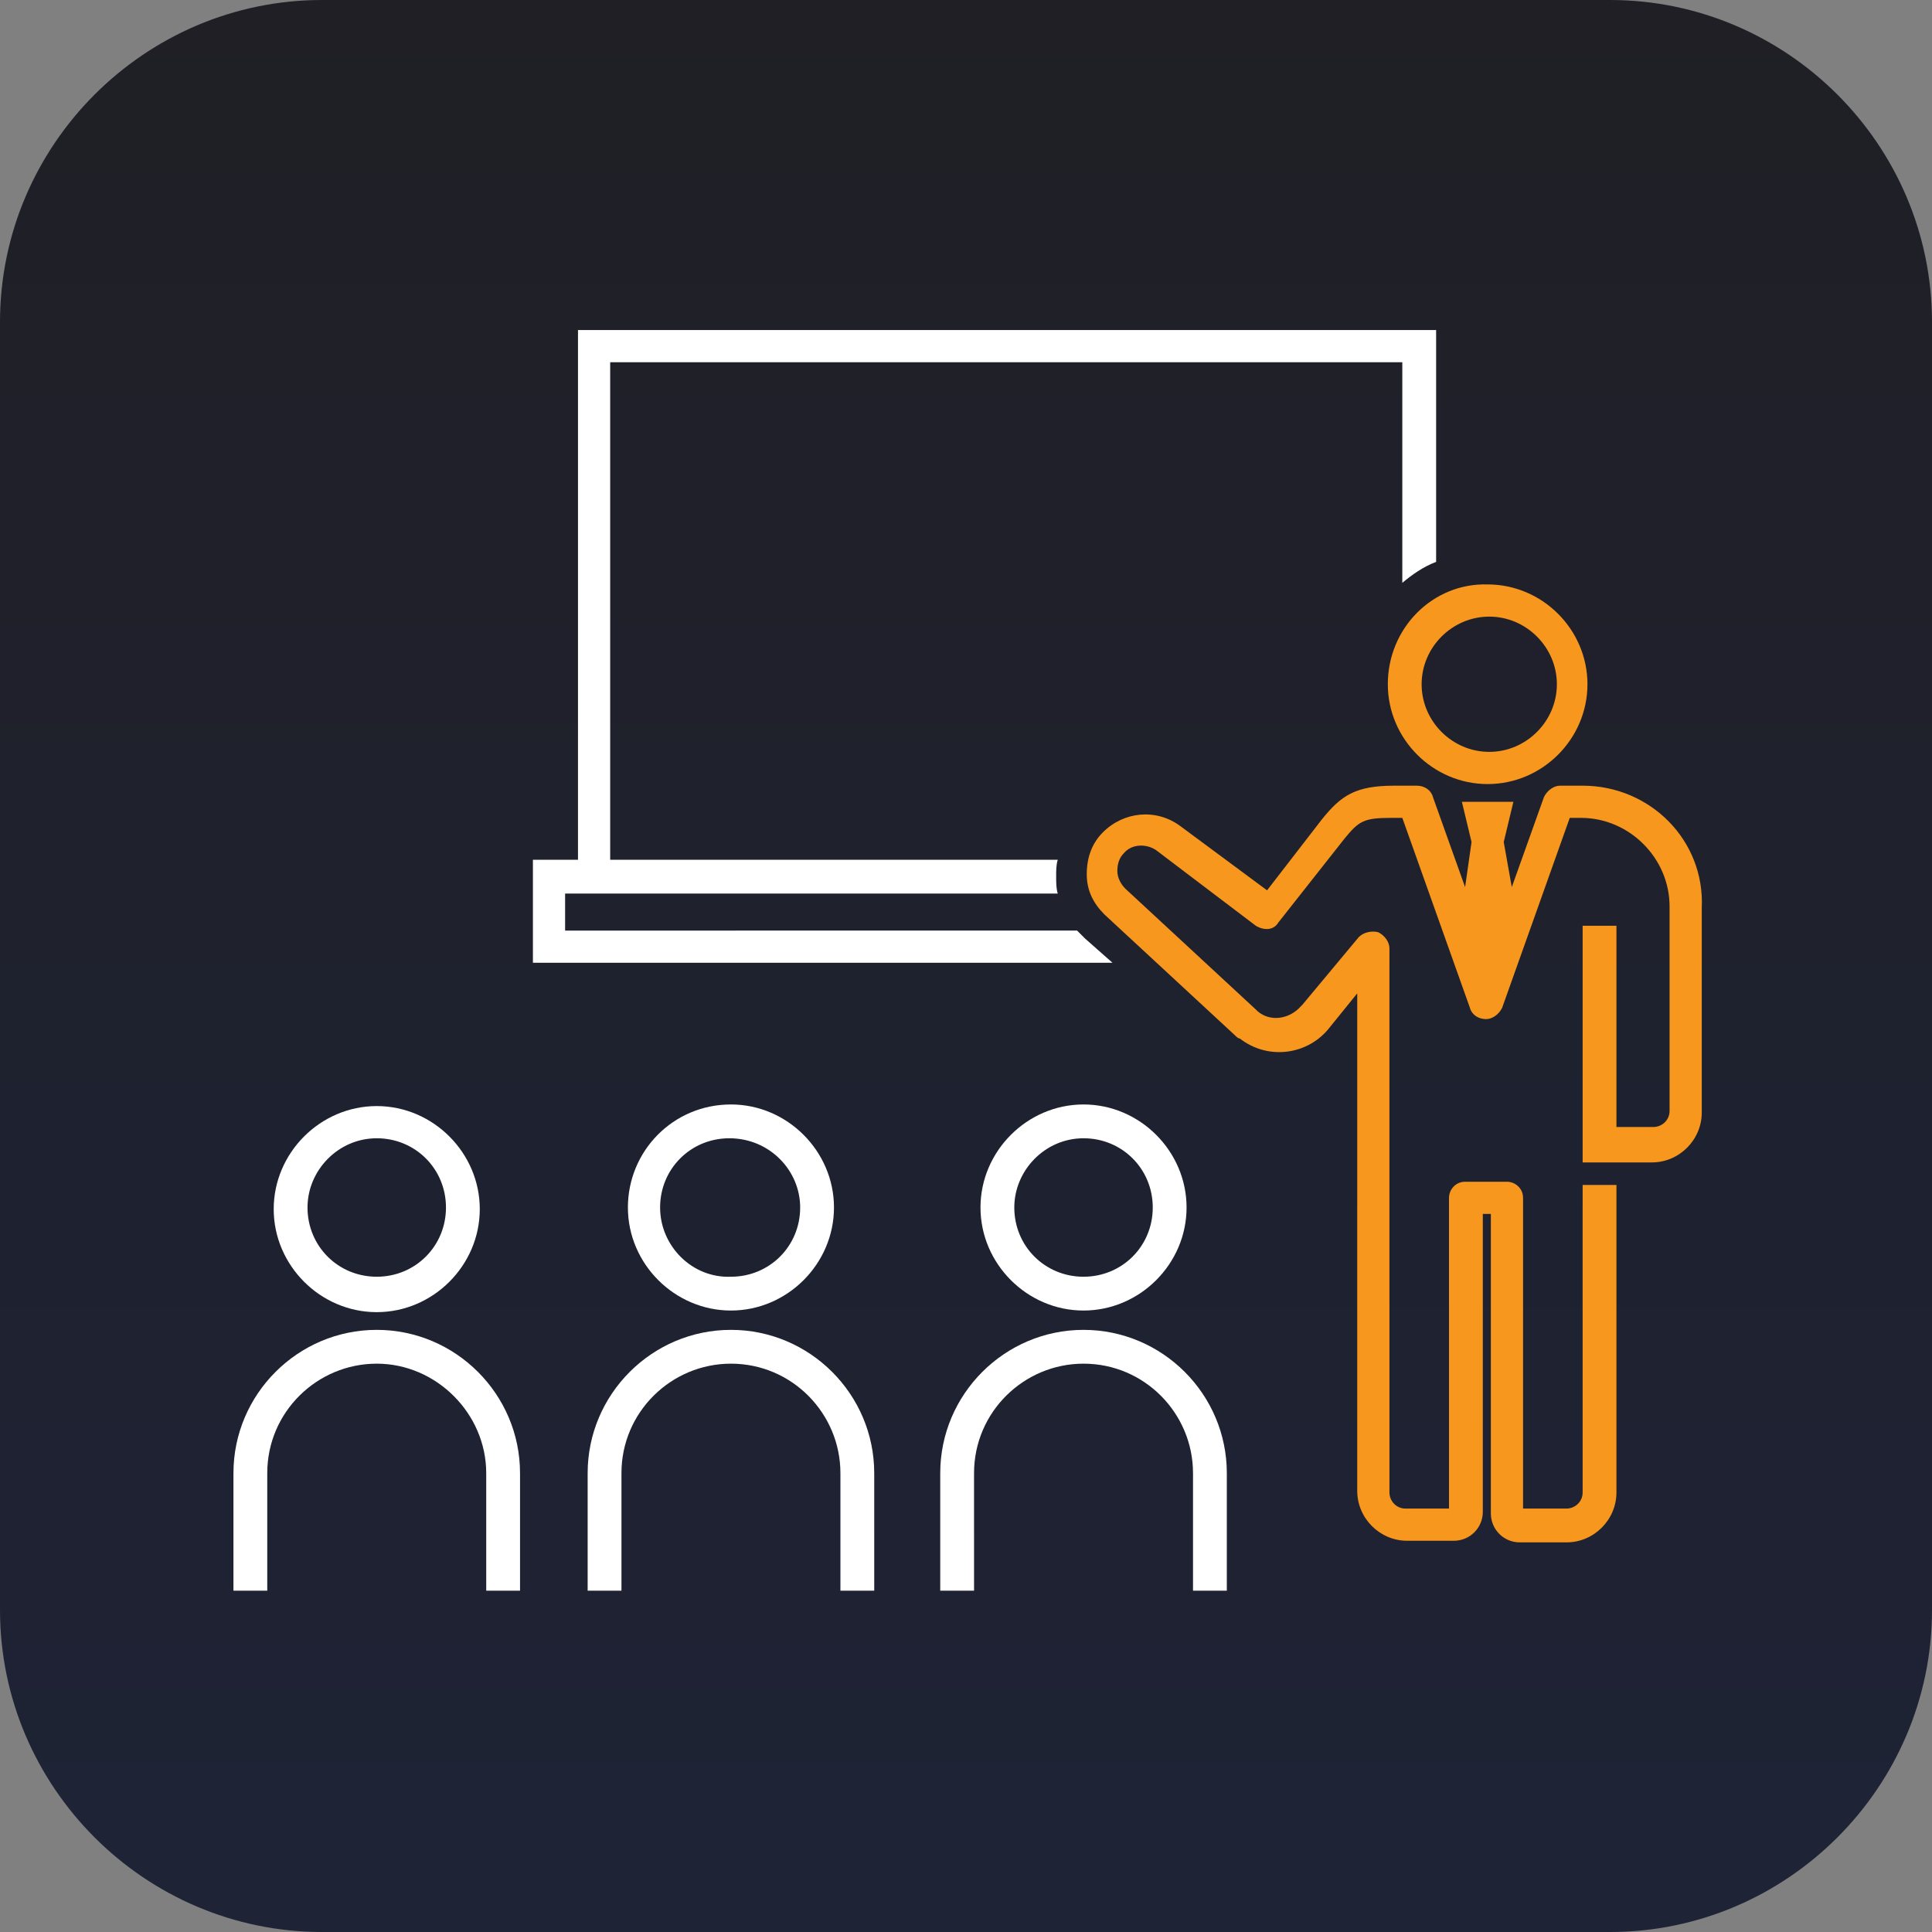
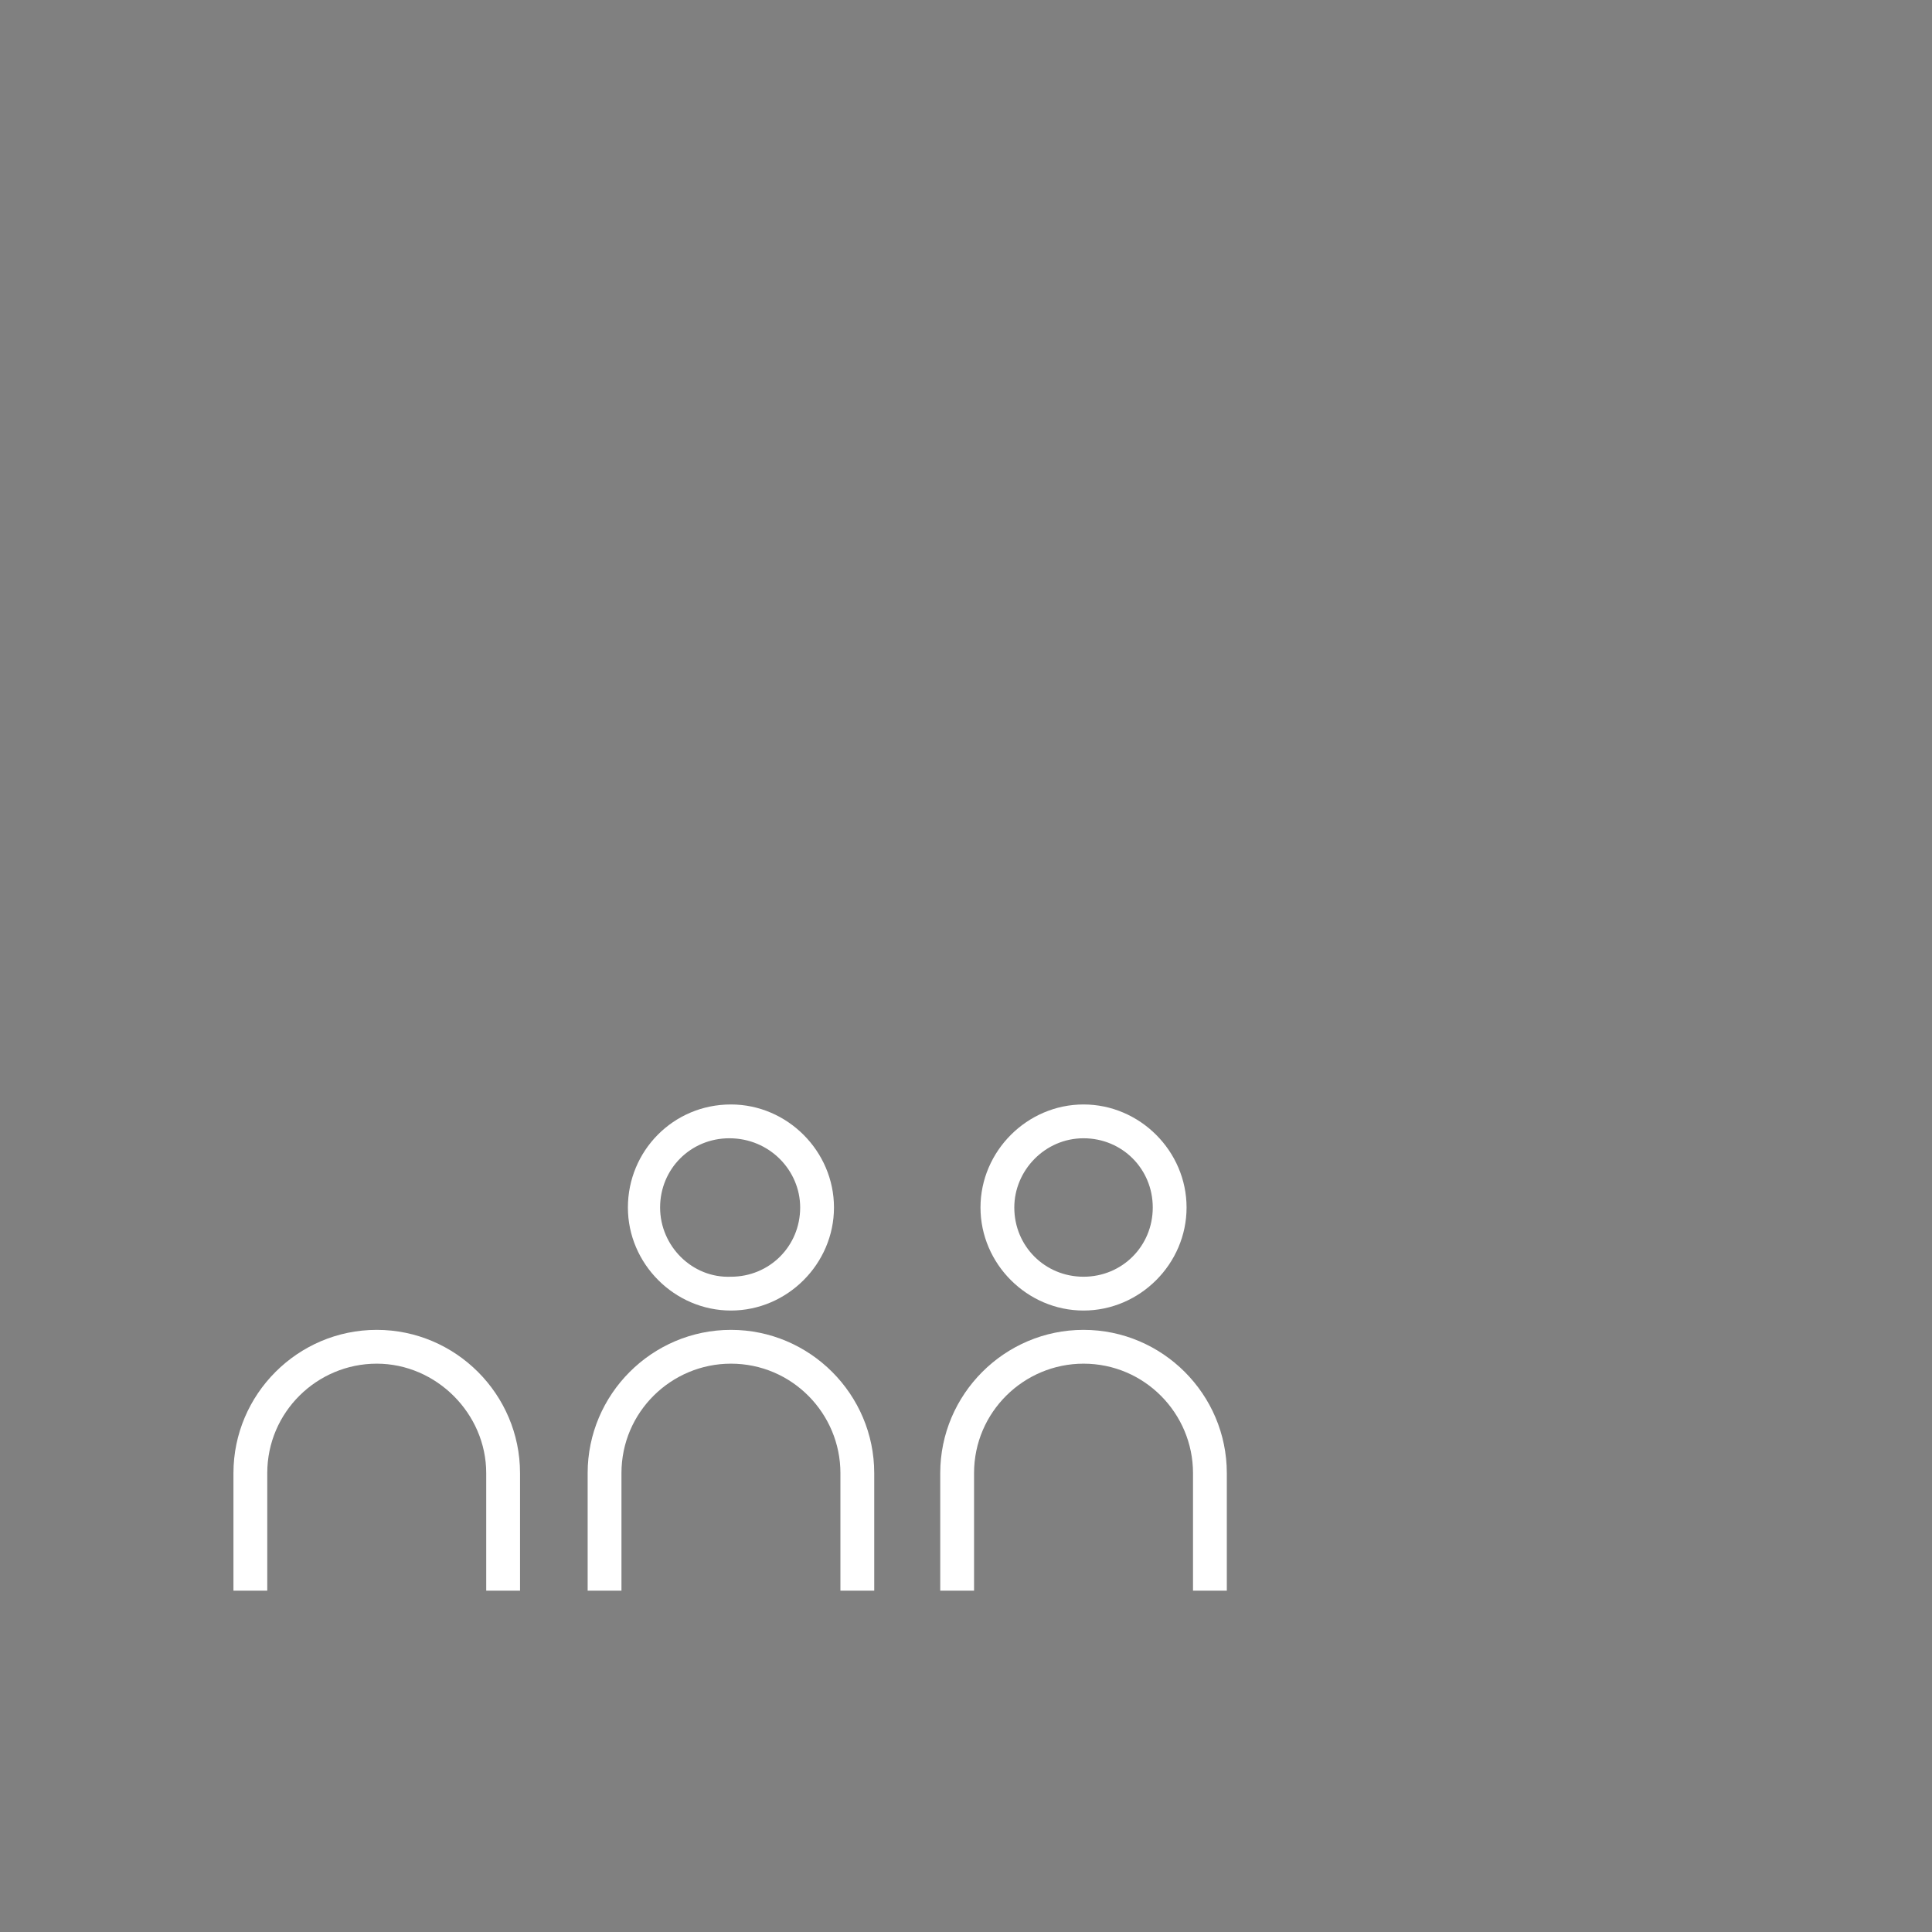
<svg xmlns="http://www.w3.org/2000/svg" version="1.1" id="レイヤー_1" x="0px" y="0px" viewBox="0 0 120 120" style="enable-background:new 0 0 120 120;" xml:space="preserve">
  <rect x="0" y="0" width="120" height="120" fill="#808080" stroke="none" />
  <style type="text/css">
	.st0{fill:url(#SVGID_1_);}
	.st1{fill:#FFFFFF;}
	.st2{fill:#F7971D;}
</style>
  <linearGradient id="SVGID_1_" gradientUnits="userSpaceOnUse" x1="60" y1="120" x2="60" y2="-9.094947e-13">
    <stop offset="0" style="stop-color:#1E2336" />
    <stop offset="1" style="stop-color:#1F1F25" />
  </linearGradient>
-   <path class="st0" d="M100,120H20c-11,0-20-9-20-20V20C0,9,9,0,20,0h80c11,0,20,9,20,20v80C120,111,111,120,100,120z" />
  <g>
    <path class="st1" d="M23.4,82.6c-4.9,0-8.9,4-8.9,8.9v7.3h2.1v-7.3c0-3.8,3.1-6.8,6.8-6.8s6.8,3.1,6.8,6.8v7.3h2.1v-7.3   C32.3,86.6,28.3,82.6,23.4,82.6z" />
-     <path class="st1" d="M23.4,81.5c3.5,0,6.4-2.9,6.4-6.4s-2.9-6.4-6.4-6.4c-3.5,0-6.4,2.9-6.4,6.4S19.9,81.5,23.4,81.5z M23.4,70.7   c2.4,0,4.3,1.9,4.3,4.3c0,2.4-1.9,4.3-4.3,4.3c-2.4,0-4.3-1.9-4.3-4.3C19.1,72.7,21,70.7,23.4,70.7z" />
    <path class="st1" d="M45.4,82.6c-4.9,0-8.9,4-8.9,8.9v7.3h2.1v-7.3c0-3.8,3.1-6.8,6.8-6.8c3.8,0,6.8,3.1,6.8,6.8v7.3h2.1v-7.3   C54.3,86.6,50.3,82.6,45.4,82.6z" />
    <path class="st1" d="M39,75c0,3.5,2.9,6.4,6.4,6.4c3.5,0,6.4-2.9,6.4-6.4s-2.9-6.4-6.4-6.4C41.8,68.6,39,71.5,39,75z M49.7,75   c0,2.4-1.9,4.3-4.3,4.3C43,79.4,41,77.4,41,75c0-2.4,1.9-4.3,4.3-4.3C47.8,70.7,49.7,72.7,49.7,75z" />
    <path class="st1" d="M67.3,82.6c-4.9,0-8.9,4-8.9,8.9v7.3h2.1v-7.3c0-3.8,3.1-6.8,6.8-6.8c3.8,0,6.8,3.1,6.8,6.8v7.3h2.1v-7.3   C76.2,86.6,72.2,82.6,67.3,82.6z" />
    <path class="st1" d="M60.9,75c0,3.5,2.9,6.4,6.4,6.4c3.5,0,6.4-2.9,6.4-6.4s-2.9-6.4-6.4-6.4C63.8,68.6,60.9,71.5,60.9,75z    M67.3,70.7c2.4,0,4.3,1.9,4.3,4.3c0,2.4-1.9,4.3-4.3,4.3c-2.4,0-4.3-1.9-4.3-4.3C63,72.7,64.9,70.7,67.3,70.7z" />
-     <path class="st1" d="M67.4,58.3c-0.2-0.2-0.3-0.3-0.5-0.5H35.1v-2.3h30.6c-0.1-0.3-0.1-0.7-0.1-1.1c0-0.3,0-0.7,0.1-1H37.9V22.5   h49.2v13.7c0.6-0.5,1.3-1,2.1-1.3V20.5H35.9v32.9h-2.8v6.4h36L67.4,58.3z" />
-     <path class="st2" d="M86.2,42.5c0,3.4,2.8,6.2,6.2,6.2c3.4,0,6.2-2.8,6.2-6.2c0-3.4-2.8-6.2-6.2-6.2C89,36.2,86.2,39,86.2,42.5z    M92.5,38.3c2.3,0,4.2,1.9,4.2,4.2c0,2.3-1.9,4.2-4.2,4.2c-2.3,0-4.2-1.9-4.2-4.2C88.3,40.2,90.2,38.3,92.5,38.3z" />
-     <path class="st2" d="M98.3,48.8h-1.4c-0.4,0-0.8,0.3-1,0.7l-2,5.6l-0.5-2.8l0.6-2.5h-3.2l0.6,2.5L91,55.1l-2-5.6   c-0.1-0.4-0.5-0.7-1-0.7h-1.4c-2.4,0-3.3,0.6-4.5,2.1l-3.4,4.4l-5.4-4c-1.5-1.1-3.5-0.9-4.8,0.4c-0.7,0.7-1,1.6-1,2.6   c0,1,0.4,1.8,1.1,2.5l8.1,7.5c0.1,0.1,0.2,0.2,0.3,0.2c1.8,1.4,4.3,1,5.6-0.7l1.7-2.1v30.9c0,1.7,1.4,3.1,3.1,3.1h2.9   c1,0,1.8-0.8,1.8-1.8V75.4h0.5V94c0,1,0.8,1.8,1.8,1.8h2.9c1.7,0,3.1-1.4,3.1-3.1V73.6h-2.1v19.1c0,0.6-0.5,1-1,1h-2.7V74.4   c0-0.6-0.5-1-1-1h-2.6c-0.6,0-1,0.5-1,1v19.3h-2.7c-0.6,0-1-0.5-1-1V58.9c0-0.4-0.3-0.8-0.7-1c-0.4-0.1-0.9,0-1.2,0.3l-3.5,4.2   l-0.1,0.1c-0.7,0.8-1.9,1-2.7,0.3c0,0-0.1-0.1-0.1-0.1l-8.1-7.5c-0.3-0.3-0.5-0.7-0.5-1.1c0-0.4,0.1-0.8,0.4-1.1   c0.5-0.6,1.4-0.6,2-0.2l6.2,4.7c0.5,0.3,1.1,0.3,1.4-0.2l4.1-5.2c0.9-1.1,1.2-1.3,2.9-1.3h0.7l4.2,11.8c0.1,0.4,0.5,0.7,1,0.7   c0.4,0,0.8-0.3,1-0.7l4.2-11.8h0.7c3,0,5.5,2.5,5.5,5.5v12.7c0,0.6-0.5,1-1,1h-2.3V57.5h-2.1v14.7h4.3c1.7,0,3.1-1.4,3.1-3.1V56.4   C105.9,52.2,102.5,48.8,98.3,48.8z" />
  </g>
</svg>